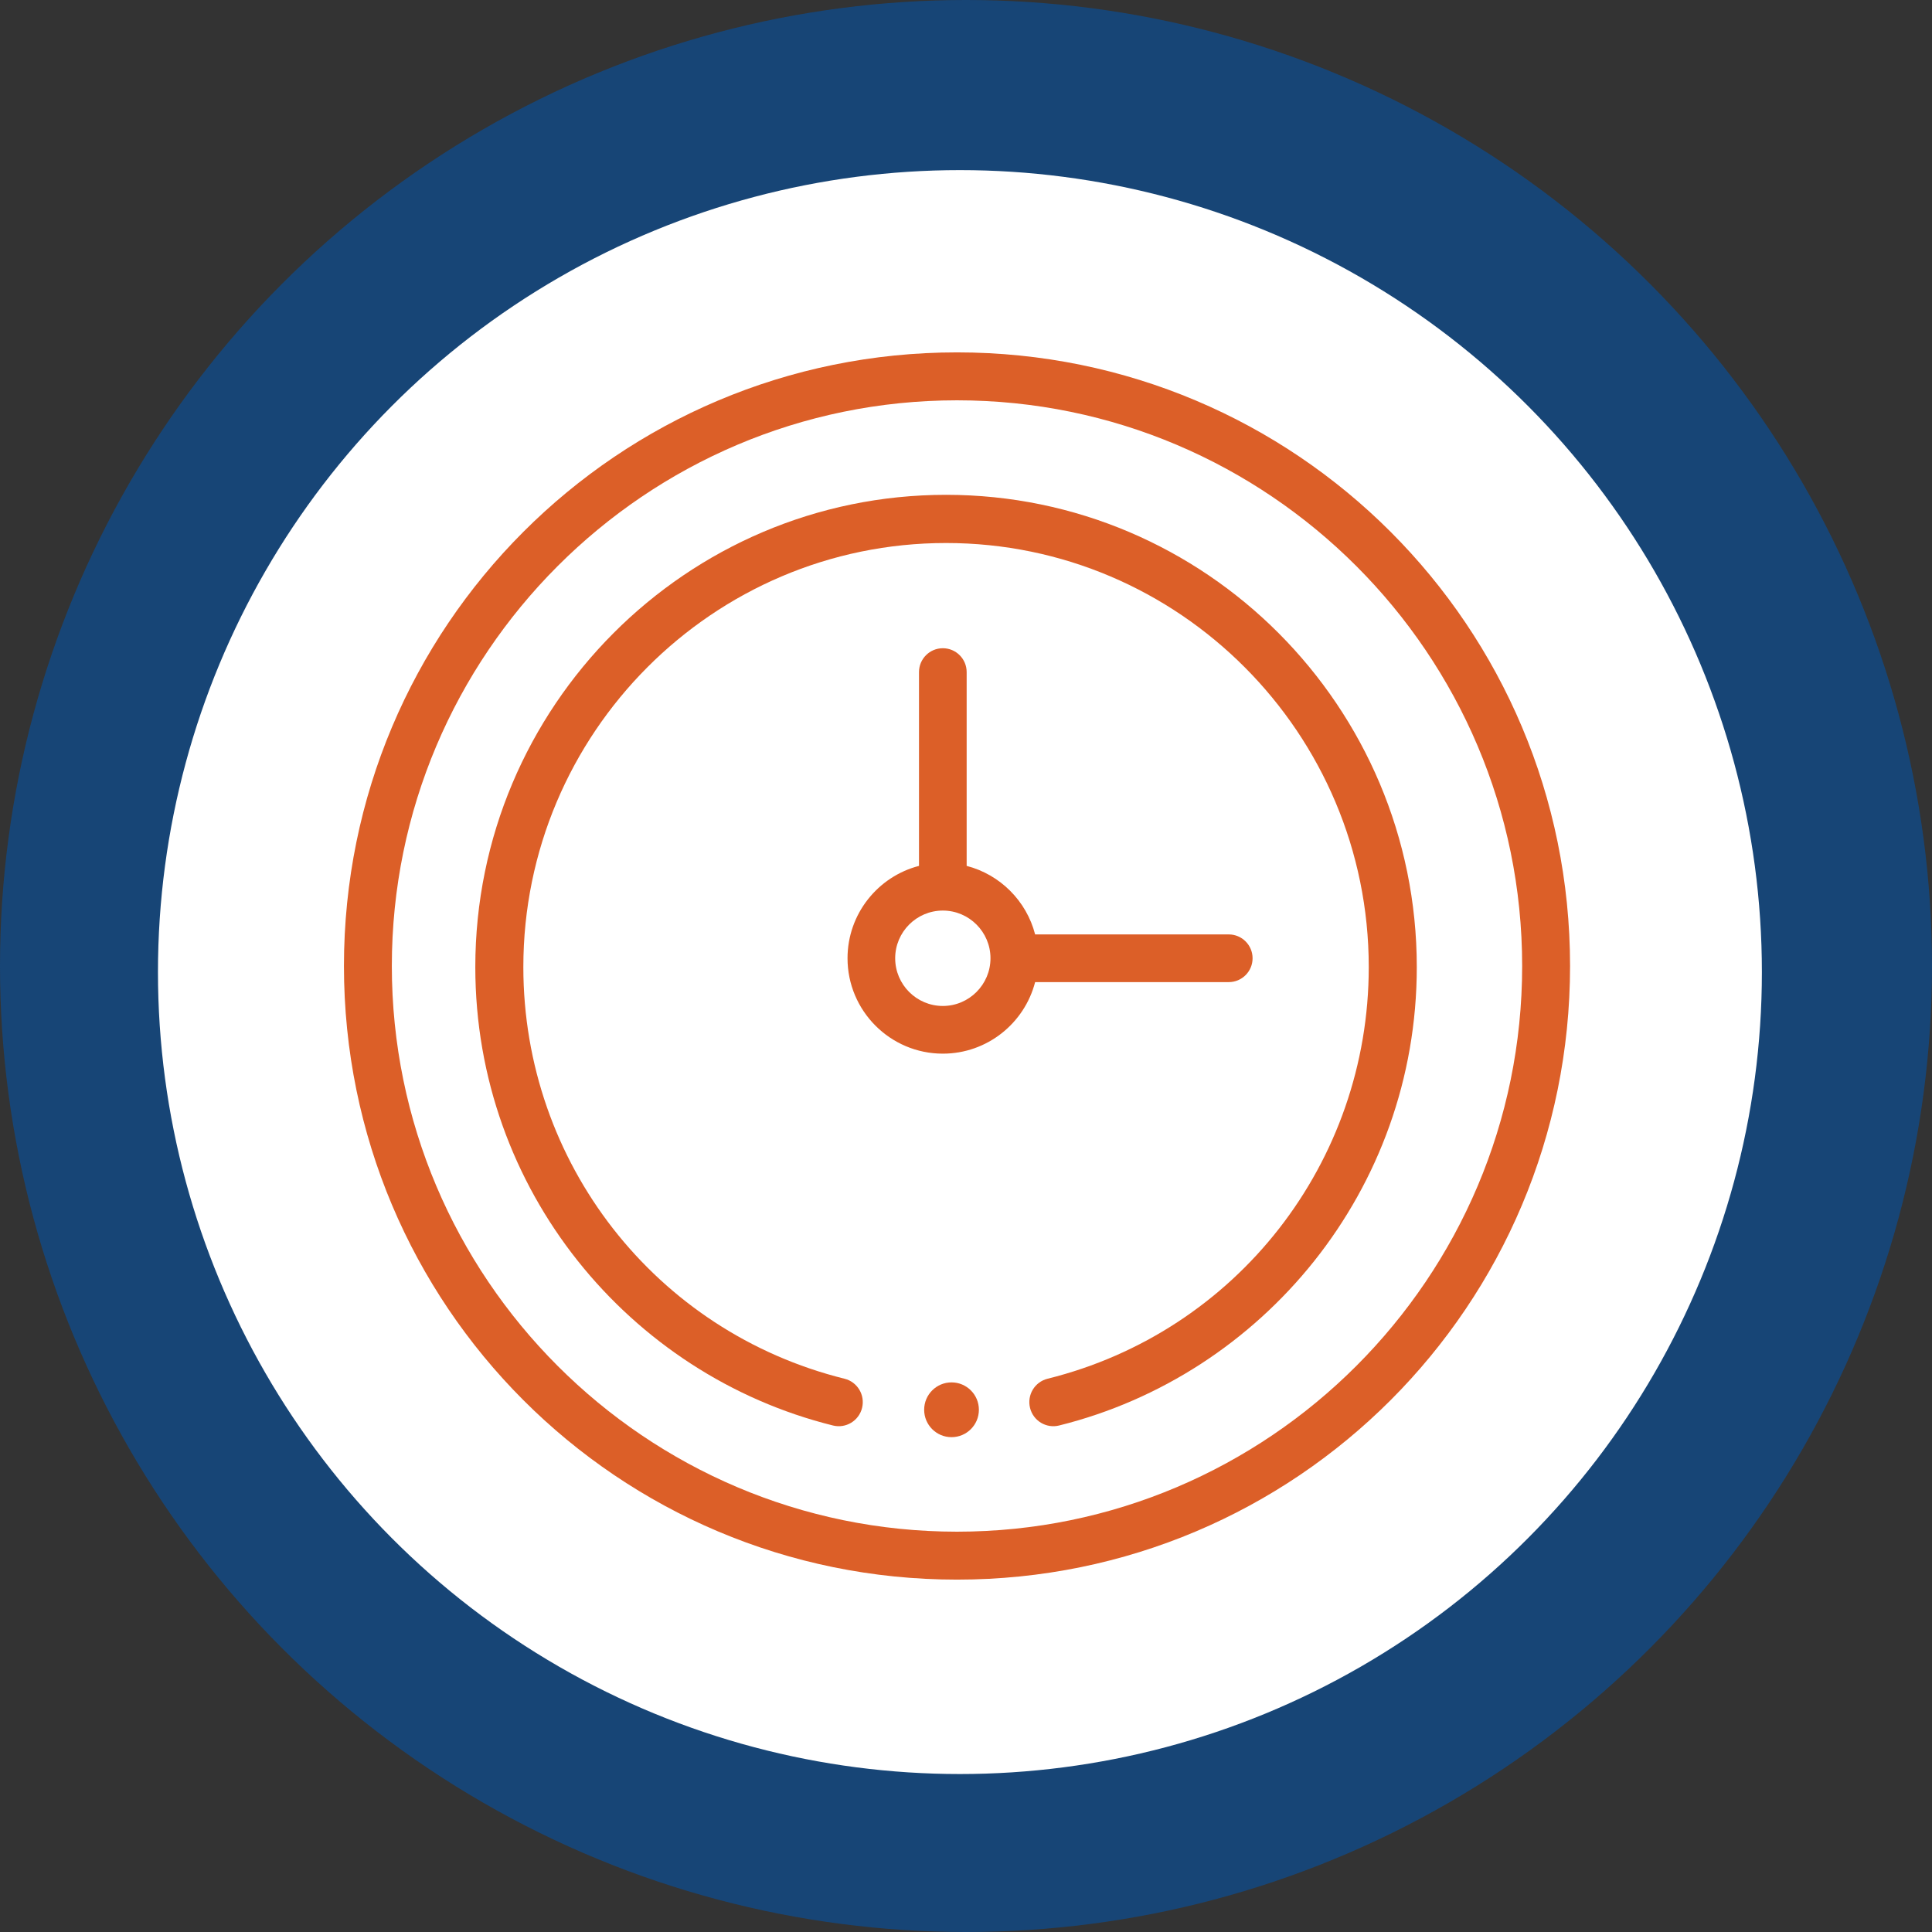
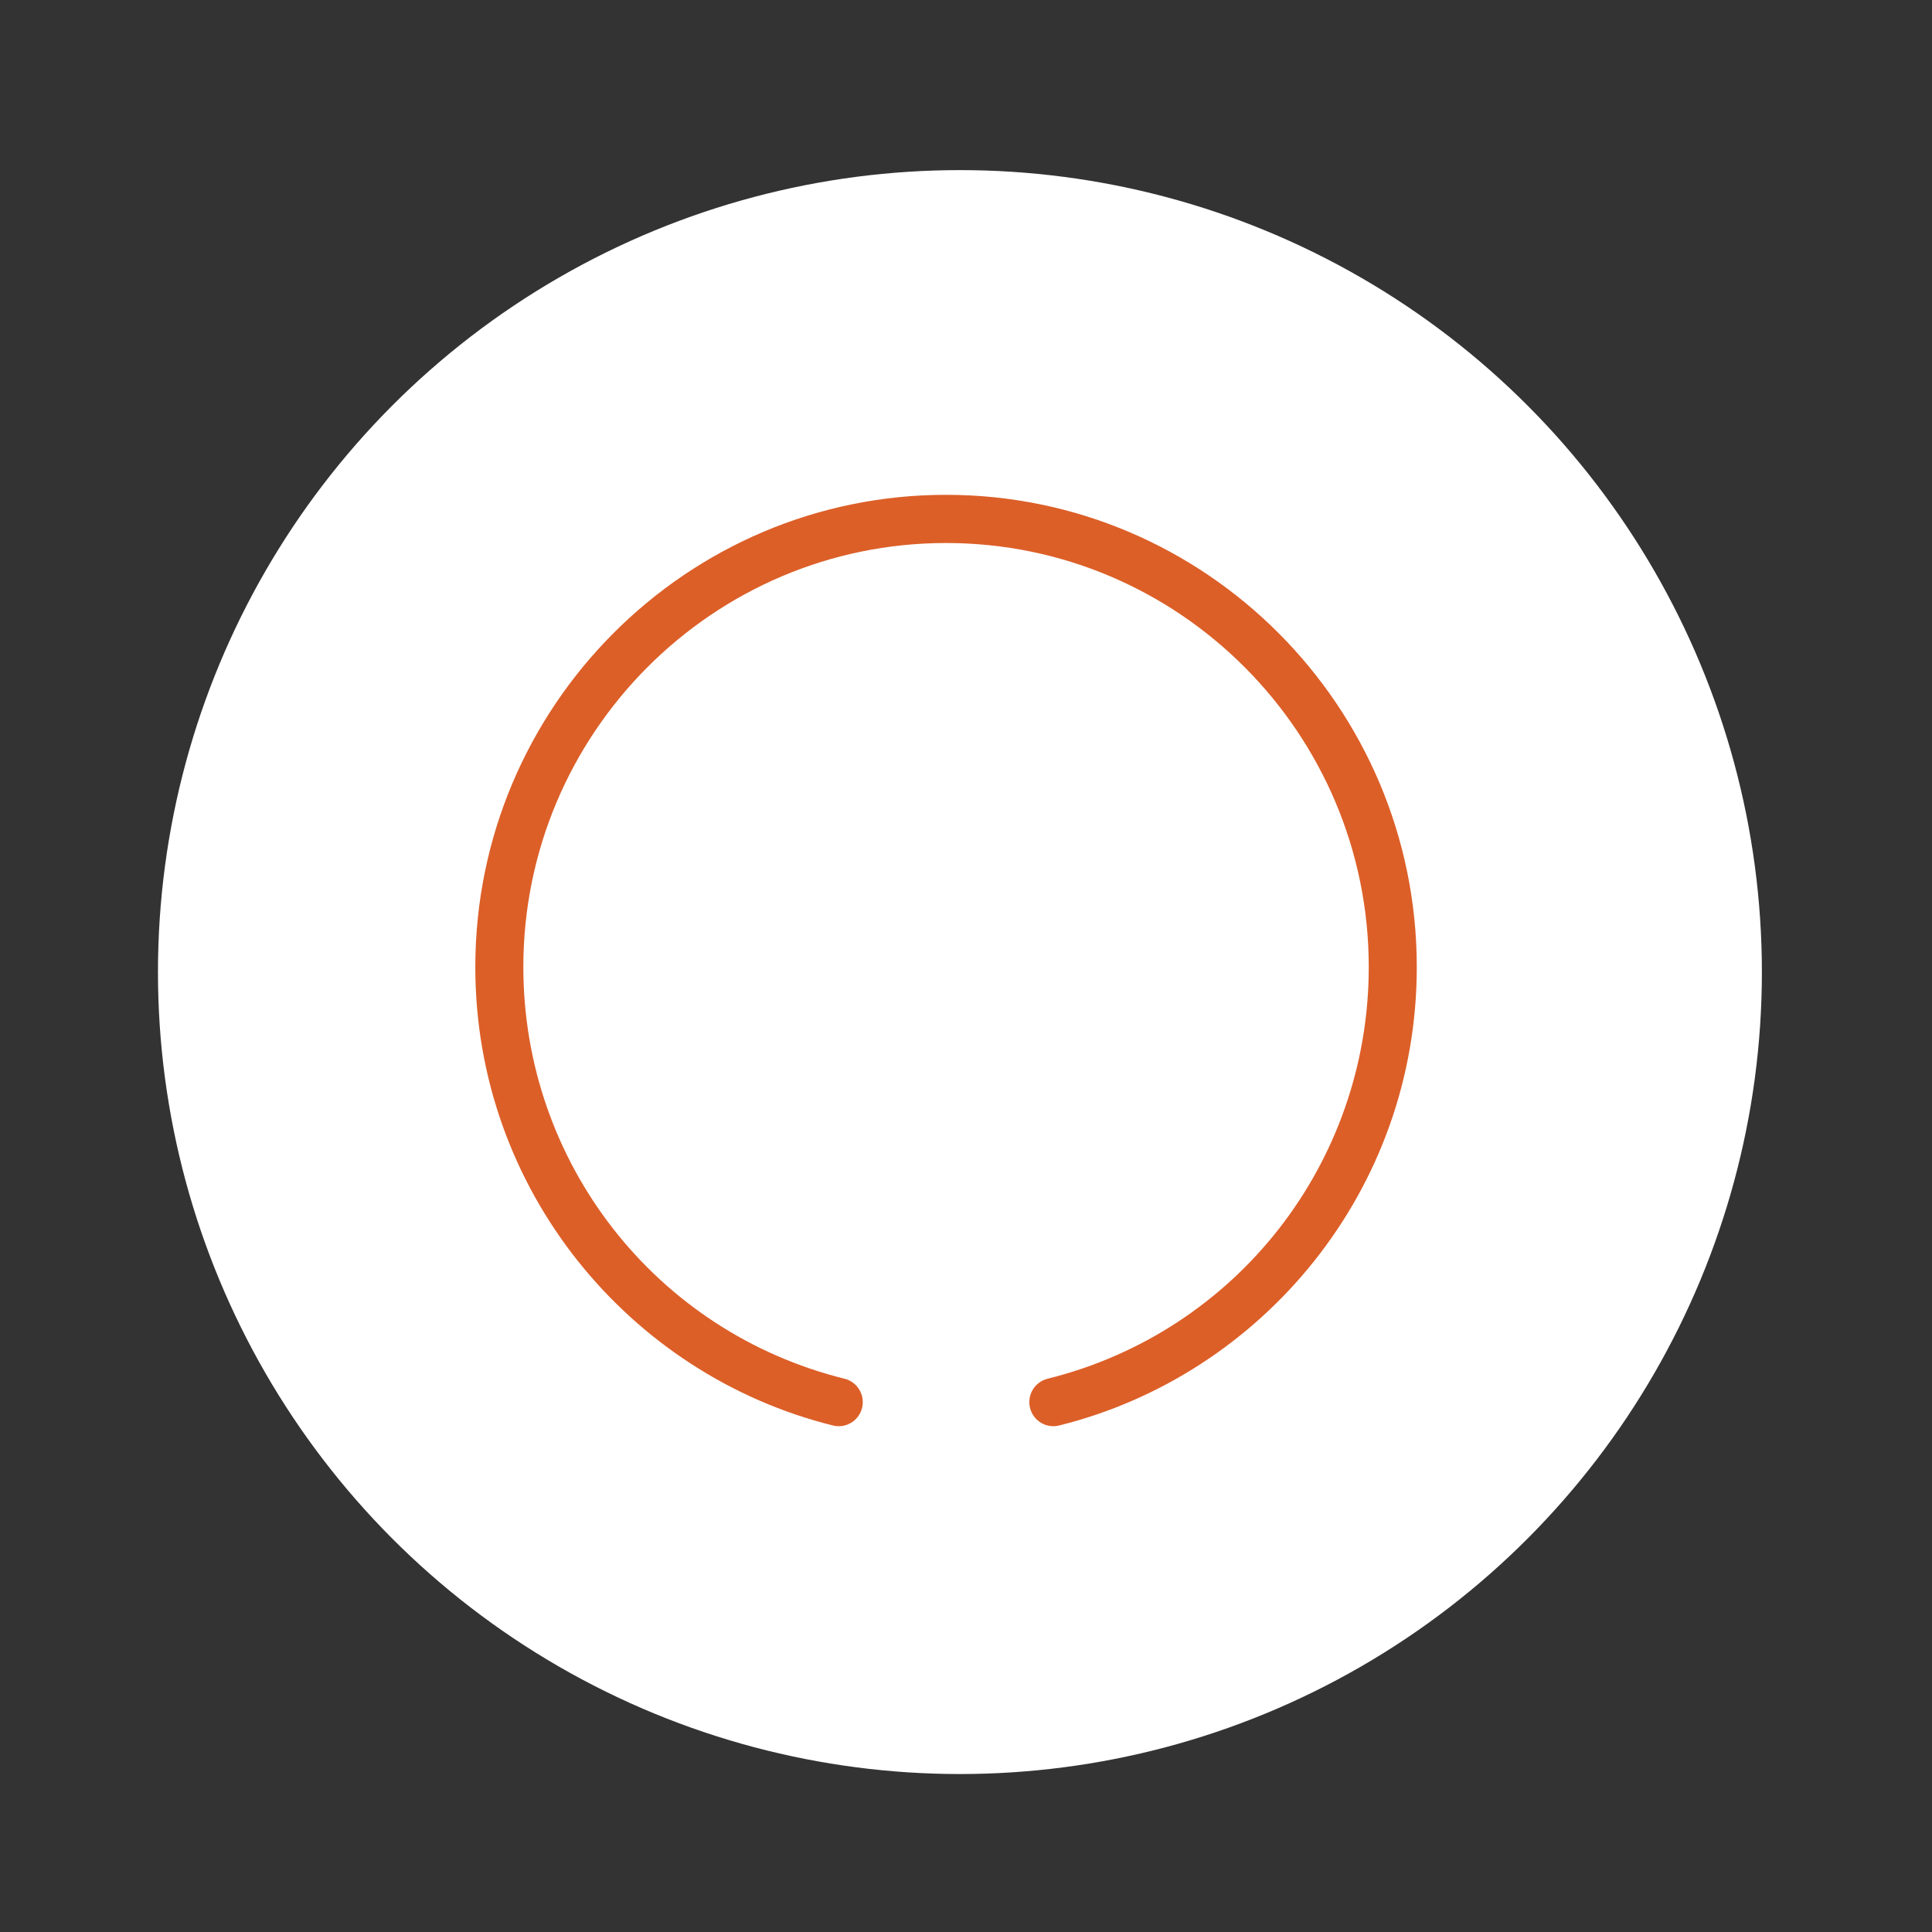
<svg xmlns="http://www.w3.org/2000/svg" width="159px" height="159px" viewBox="0 0 159 159" version="1.1">
  <rect x="0" y="0" width="159" height="159" fill="#333333" stroke="none" />
  <title>Group 7</title>
  <g id="Page-1" stroke="none" stroke-width="1" fill="none" fill-rule="evenodd">
    <g id="2021-03-WEB-Fuse-HmPg" transform="translate(-320, -4893)">
      <g id="Group-7" transform="translate(320, 4893)">
-         <circle id="Oval" fill="#174576" cx="79.5" cy="79.5" r="79.5" />
        <g id="Group-6" transform="translate(13, 14)">
          <circle id="Oval" fill="#FFFFFF" cx="66" cy="66" r="66" />
          <g id="time" transform="translate(15, 15)" fill="#DC5F28" fill-rule="nonzero">
-             <path d="M73.124,51.826 C74.207,51.826 75.085,50.947 75.085,49.863 C75.085,48.78 74.207,47.901 73.124,47.901 L57.189,47.901 C56.478,45.146 54.306,42.973 51.554,42.261 L51.554,26.311 C51.554,25.227 50.676,24.348 49.593,24.348 C48.511,24.348 47.632,25.227 47.632,26.311 L47.632,42.261 C44.253,43.135 41.75,46.212 41.75,49.863 C41.75,54.192 45.268,57.714 49.593,57.714 C53.241,57.714 56.316,55.208 57.189,51.826 L73.124,51.826 Z M49.593,53.789 C47.431,53.789 45.672,52.028 45.672,49.863 C45.672,47.699 47.431,45.938 49.593,45.938 C51.756,45.938 53.515,47.699 53.515,49.863 C53.515,52.028 51.756,53.789 49.593,53.789 Z" id="Shape" />
-             <path d="M50.759,0 C22.856,0 0.306,22.564 0.306,50.5 C0.306,78.429 22.849,101 50.759,101 C78.663,101 101.213,78.436 101.213,50.5 C101.213,22.571 78.67,0 50.759,0 Z M50.759,97.055 C25.113,97.055 4.247,76.17 4.247,50.5 C4.247,24.83 25.113,3.945 50.759,3.945 C76.406,3.945 97.271,24.83 97.271,50.5 C97.271,76.17 76.406,97.055 50.759,97.055 Z" id="Shape" />
-             <ellipse id="Oval" cx="50.309" cy="87.022" rx="2.252" ry="2.254" />
            <path d="M49.858,11.723 C28.496,11.723 11.117,29.157 11.117,50.586 C11.117,68.92 23.787,84.154 40.553,88.316 C41.613,88.58 42.685,87.931 42.947,86.868 C43.209,85.805 42.563,84.73 41.503,84.467 C25.94,80.603 15.07,66.671 15.07,50.586 C15.07,31.344 30.676,15.689 49.858,15.689 C69.041,15.689 84.646,31.344 84.646,50.586 C84.646,66.671 73.777,80.603 58.214,84.467 C57.154,84.73 56.508,85.805 56.77,86.868 C57.034,87.938 58.112,88.578 59.163,88.316 C75.888,84.164 88.599,68.962 88.599,50.586 C88.599,29.157 71.22,11.723 49.858,11.723 Z" id="Path" />
          </g>
        </g>
      </g>
    </g>
  </g>
</svg>